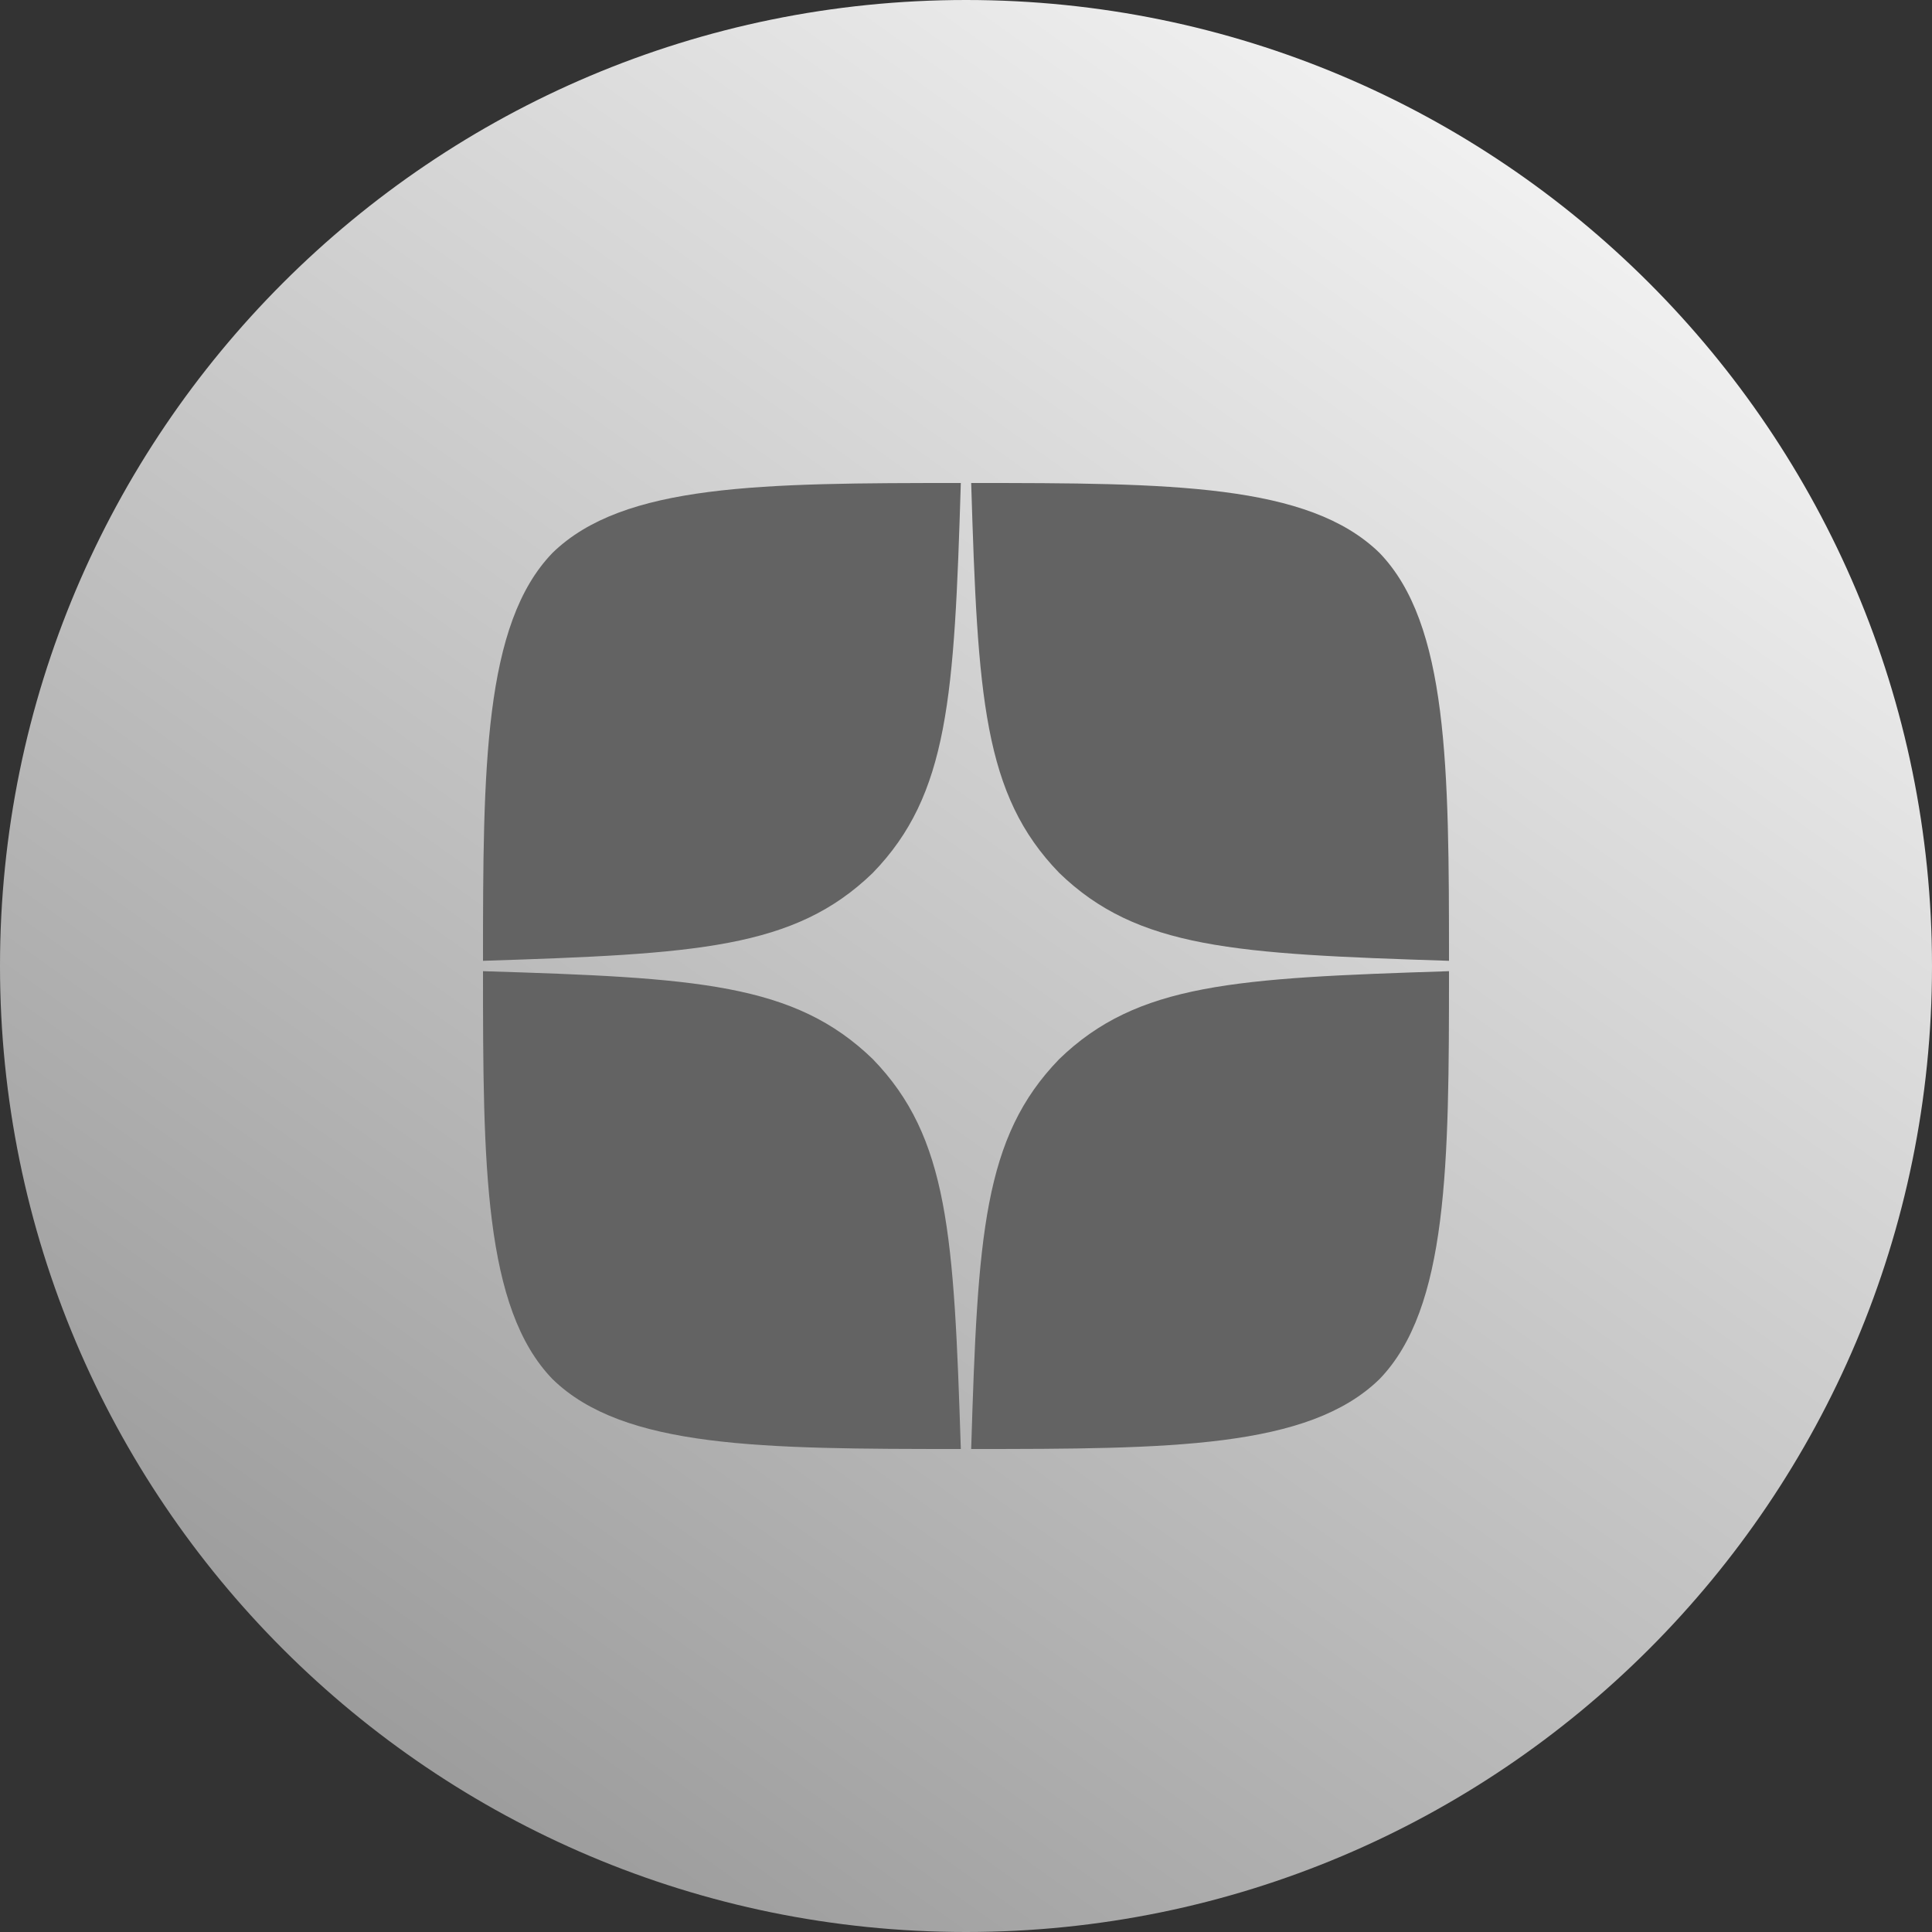
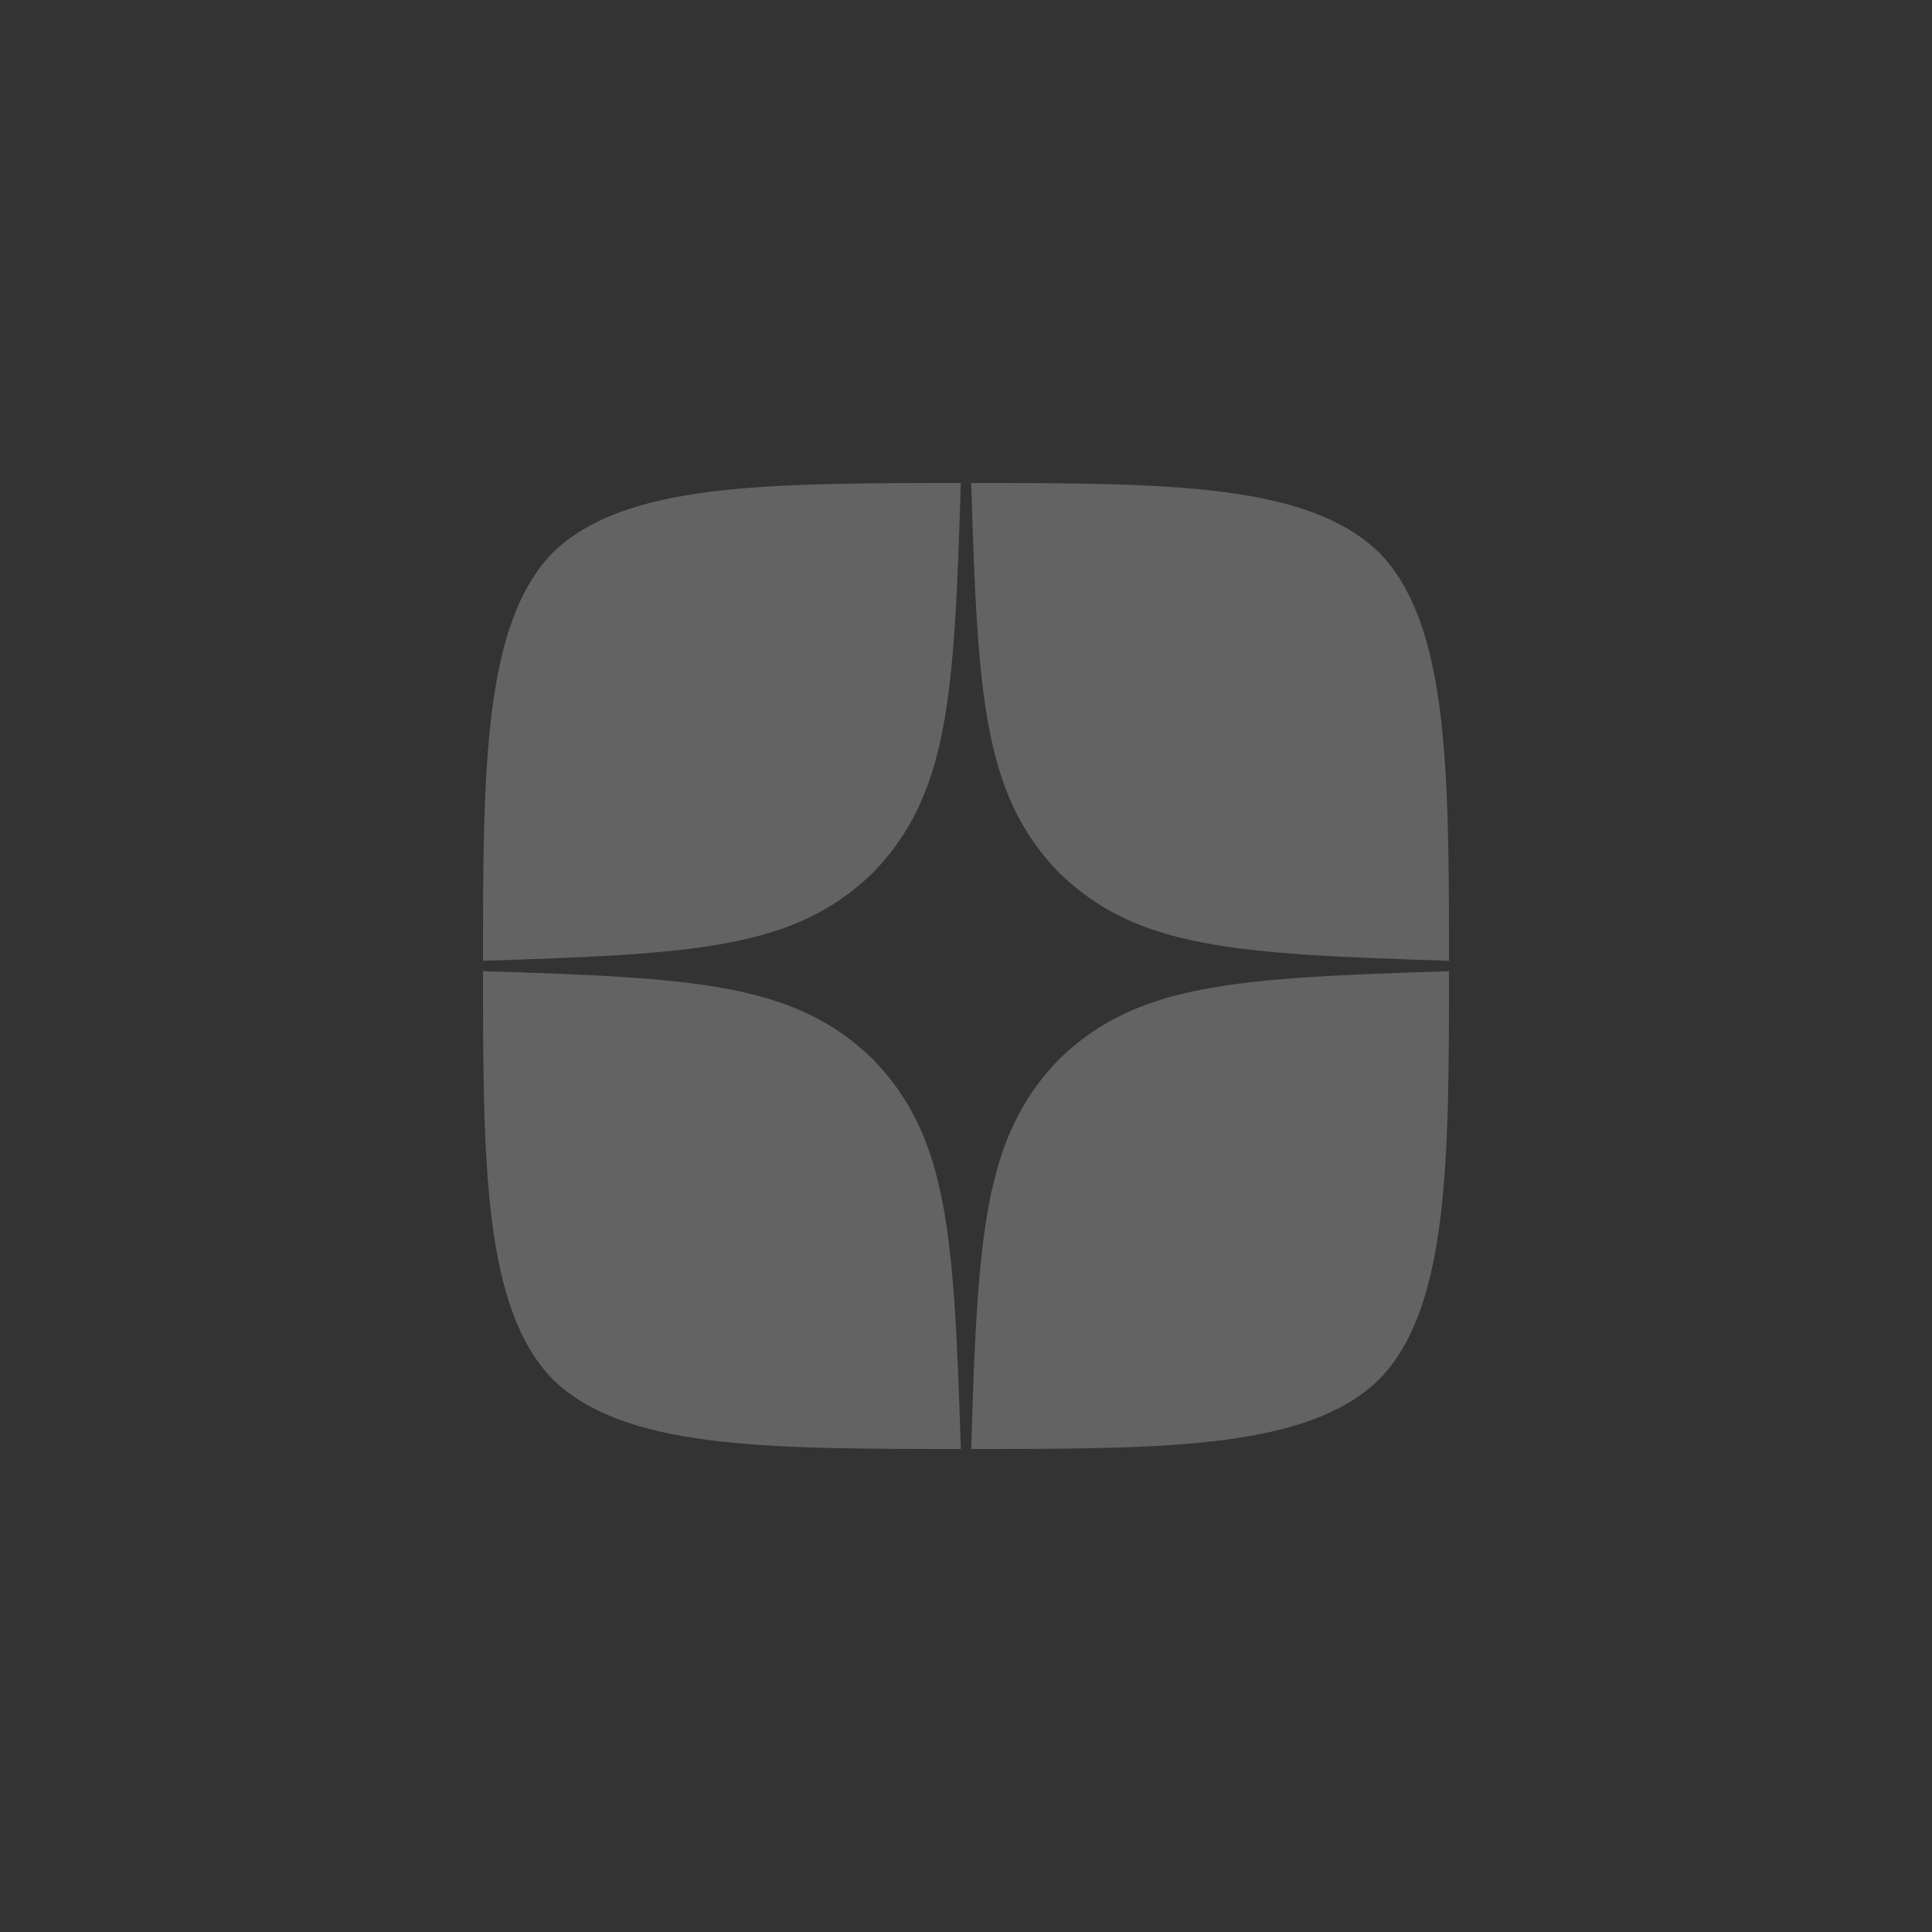
<svg xmlns="http://www.w3.org/2000/svg" width="82" height="82" viewBox="0 0 82 82" fill="none">
  <rect x="0" y="0" width="82" height="82" fill="#333333" stroke="none" />
-   <path d="M0 41C0 18.356 18.356 0 41 0V0C63.644 0 82 18.356 82 41V41C82 63.644 63.644 82 41 82V82C18.356 82 0 63.644 0 41V41Z" fill="url(#paint0_linear_160_171)" />
  <path d="M44.954 44.954C41.732 48.278 41.498 52.421 41.22 61.5C49.683 61.5 55.526 61.471 58.542 58.542C61.471 55.526 61.5 49.405 61.5 41.22C52.421 41.513 48.278 41.732 44.954 44.954V44.954ZM20.5 41.22C20.5 49.405 20.529 55.526 23.458 58.542C26.474 61.471 32.317 61.5 40.78 61.5C40.487 52.421 40.268 48.278 37.046 44.954C33.722 41.732 29.579 41.498 20.5 41.22V41.22ZM40.78 20.5C32.331 20.5 26.474 20.529 23.458 23.458C20.529 26.474 20.5 32.595 20.5 40.78C29.579 40.487 33.722 40.268 37.046 37.046C40.268 33.722 40.502 29.579 40.78 20.5V20.5ZM44.954 37.046C41.732 33.722 41.498 29.579 41.22 20.5C49.683 20.5 55.526 20.529 58.542 23.458C61.471 26.474 61.5 32.595 61.5 40.78C52.421 40.487 48.278 40.268 44.954 37.046" fill="#636363" />
  <defs>
    <linearGradient id="paint0_linear_160_171" x1="74" y1="-3.5" x2="16" y2="78" gradientUnits="userSpaceOnUse">
      <stop stop-color="white" />
      <stop offset="1" stop-color="#999999" />
    </linearGradient>
  </defs>
</svg>